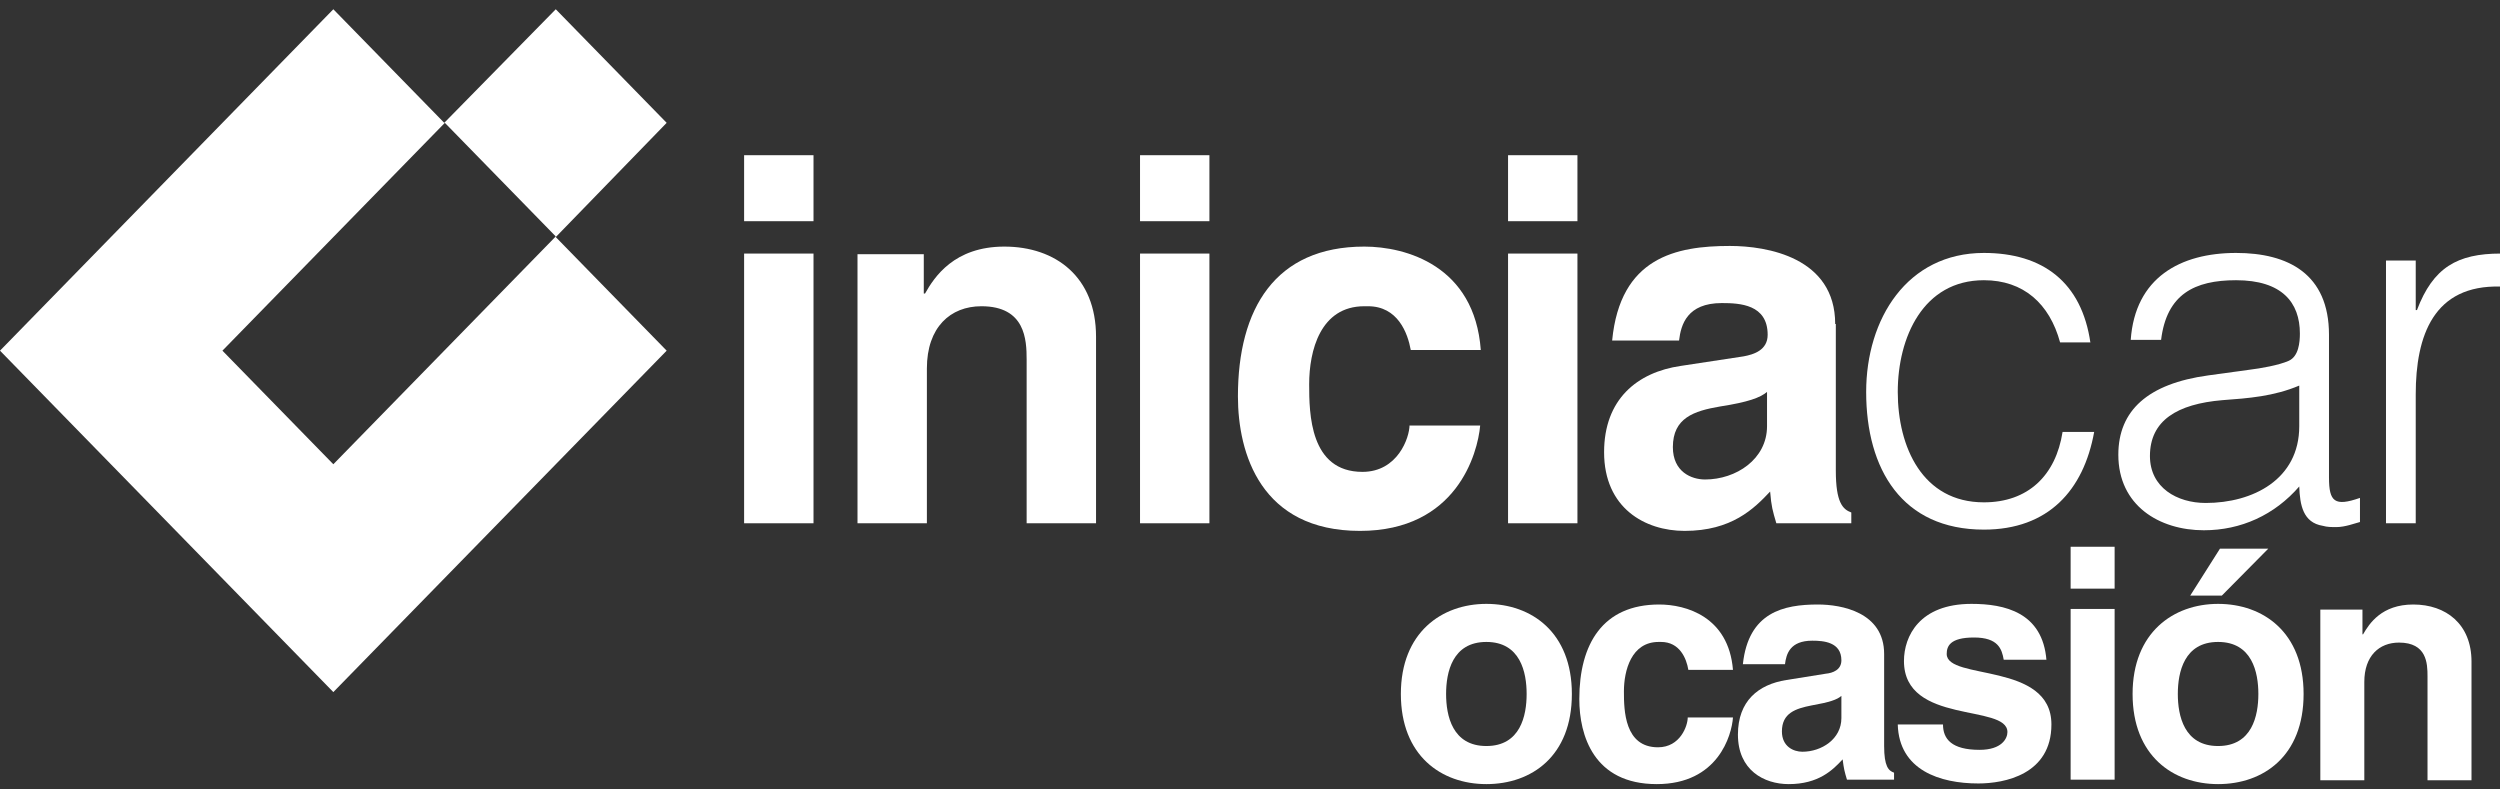
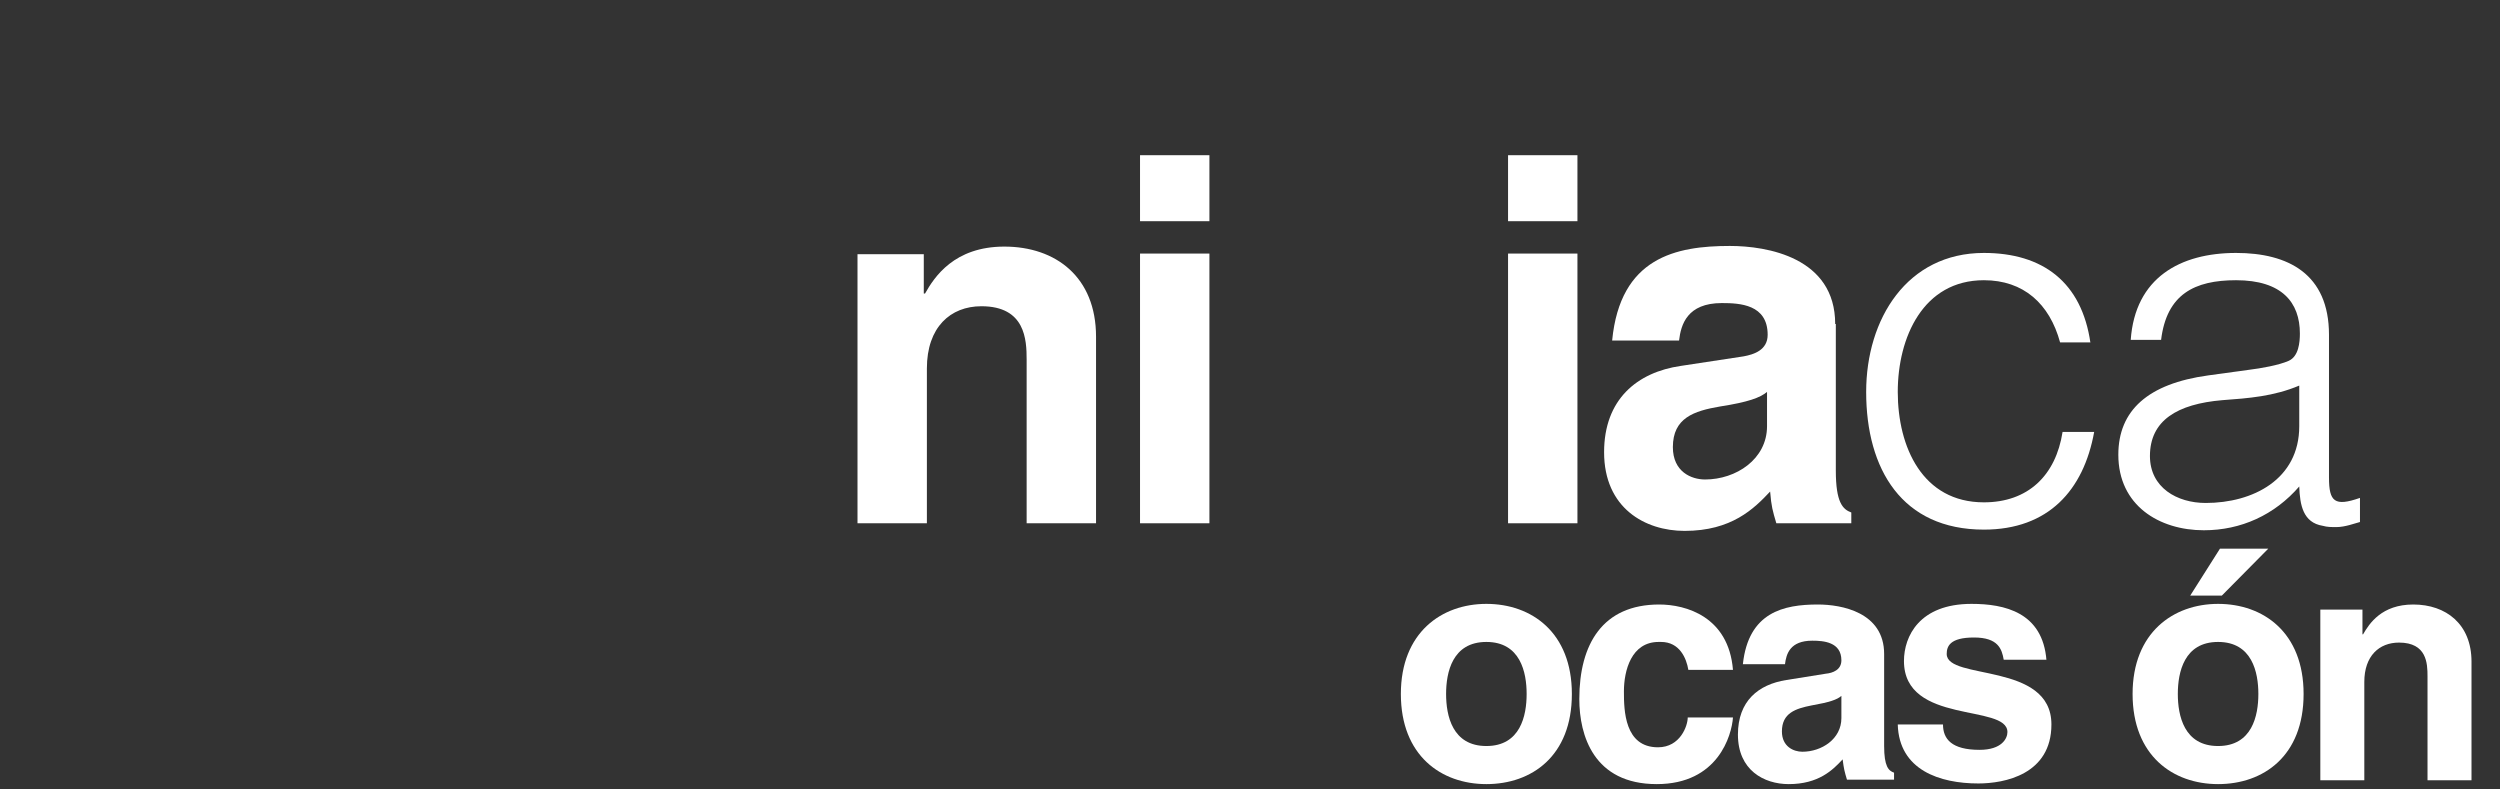
<svg xmlns="http://www.w3.org/2000/svg" width="171" height="54" viewBox="0 0 171 54" fill="none">
  <rect x="0" y="0" width="171" height="54" fill="#333333" stroke="none" />
  <g id="ocasion_logo" clip-path="url(#clip0_1314_1395)">
-     <path id="Vector" fill-rule="evenodd" clip-rule="evenodd" d="M55.644 10.616H50.897V15.13H55.644V10.616ZM50.897 17.344V35.792H55.644V17.344H50.897Z" fill="white" />
    <path id="Vector_2" fill-rule="evenodd" clip-rule="evenodd" d="M74.969 23.031C74.969 18.95 72.214 16.867 68.697 16.867C65.264 16.867 63.908 18.95 63.272 20.079H63.187V17.388H58.653V35.792H63.399V25.201C63.399 22.38 65.01 20.947 67.129 20.947C70.138 20.947 70.222 23.248 70.222 24.593V35.792H74.969V23.031Z" fill="white" />
    <path id="Vector_3" fill-rule="evenodd" clip-rule="evenodd" d="M82.724 10.616H77.978V15.13H82.724V10.616ZM77.978 17.344V35.792H82.724V17.344H77.978Z" fill="white" />
-     <path id="Vector_4" fill-rule="evenodd" clip-rule="evenodd" d="M96.413 29.064C96.413 29.932 95.607 32.276 93.192 32.276C89.59 32.276 89.547 28.283 89.547 26.286C89.547 23.986 90.31 20.947 93.319 20.947H93.573C95.607 20.947 96.285 22.77 96.497 23.942H101.286C100.862 18.169 96.158 16.867 93.319 16.867C87.216 16.867 84.674 21.121 84.674 27.111C84.674 31.017 86.242 36.313 93.022 36.313C99.633 36.313 101.074 31.017 101.244 29.108H96.413V29.064Z" fill="white" />
    <path id="Vector_5" fill-rule="evenodd" clip-rule="evenodd" d="M107.897 10.616H103.151V15.13H107.897V10.616ZM103.151 17.344V35.792H107.897V17.344H103.151Z" fill="white" />
    <path id="Vector_6" fill-rule="evenodd" clip-rule="evenodd" d="M120.865 29.151C120.865 31.408 118.747 32.797 116.628 32.797C115.695 32.797 114.424 32.276 114.424 30.583C114.424 28.587 115.865 28.109 117.645 27.805C119.594 27.502 120.399 27.198 120.865 26.807V29.151ZM125.527 22.162C125.527 17.605 120.865 16.823 118.323 16.823C114.636 16.823 110.822 17.605 110.271 23.291H114.848C114.975 22.206 115.399 20.73 117.772 20.73C119.001 20.73 120.908 20.817 120.908 22.9C120.908 23.942 119.975 24.246 119.255 24.376L114.975 25.027C111.966 25.461 109.72 27.328 109.72 30.931C109.72 34.751 112.517 36.313 115.229 36.313C118.45 36.313 119.975 34.794 121.077 33.622C121.162 34.664 121.247 34.924 121.501 35.792H126.629V35.054C126.036 34.837 125.57 34.36 125.57 32.19V22.162H125.527Z" fill="white" />
    <path id="Vector_7" fill-rule="evenodd" clip-rule="evenodd" d="M142.987 23.465C142.394 19.298 139.724 17.301 135.698 17.301C130.443 17.301 127.646 21.815 127.646 26.807C127.646 32.103 130.104 36.226 135.698 36.226C140.106 36.226 142.521 33.535 143.242 29.542H141.08C140.614 32.537 138.707 34.36 135.698 34.36C131.503 34.36 129.807 30.584 129.807 26.807C129.807 23.074 131.545 19.167 135.698 19.167C138.41 19.167 140.19 20.773 140.911 23.421H142.987V23.465Z" fill="white" />
    <path id="Vector_8" fill-rule="evenodd" clip-rule="evenodd" d="M151.039 25.678C146.929 26.243 144.894 28.066 144.894 31.104C144.894 34.577 147.691 36.27 150.743 36.27C153.285 36.27 155.574 35.228 157.269 33.275C157.312 34.533 157.523 35.749 158.88 35.966C159.176 36.053 159.473 36.053 159.812 36.053C160.405 36.053 161.083 35.792 161.422 35.706V34.056C159.685 34.664 159.303 34.316 159.303 32.667V22.9C159.303 18.733 156.506 17.301 152.946 17.301C149.132 17.301 146.039 18.994 145.742 23.248H147.819C148.2 20.122 150.107 19.167 152.946 19.167C156.083 19.167 157.312 20.687 157.312 22.814C157.312 23.421 157.227 24.376 156.549 24.68C155.871 24.984 154.599 25.201 153.879 25.288L151.039 25.678ZM157.269 29.151C157.269 32.797 154.091 34.403 150.87 34.403C148.92 34.403 147.056 33.361 147.056 31.191C147.056 28.76 148.92 27.632 152.014 27.371C153.794 27.241 155.532 27.111 157.269 26.373V29.151Z" fill="white" />
-     <path id="Vector_9" fill-rule="evenodd" clip-rule="evenodd" d="M165.236 26.981C165.236 22.944 166.465 19.471 171.042 19.601V17.344C168.076 17.344 166.423 18.299 165.321 21.207H165.236V17.822H163.202V35.792H165.236V26.981Z" fill="white" />
-     <path id="Vector_10" d="M0 23.986L22.8 0.633L30.386 8.402L38.014 0.633L45.6 8.402L38.014 16.216L45.6 23.986L22.8 47.339L0 23.986ZM30.428 8.402L15.214 23.986L22.8 31.755L38.014 16.172L30.428 8.402Z" fill="white" />
    <path id="Vector_11" fill-rule="evenodd" clip-rule="evenodd" d="M104.422 47.469C104.422 48.945 103.999 51.028 101.668 51.028C99.337 51.028 98.913 48.945 98.913 47.469C98.913 45.993 99.337 43.909 101.668 43.909C103.999 43.909 104.422 45.993 104.422 47.469ZM107.516 47.469C107.516 43.258 104.761 41.305 101.668 41.305C98.616 41.305 95.819 43.258 95.819 47.469C95.819 51.679 98.574 53.633 101.668 53.633C104.761 53.633 107.516 51.723 107.516 47.469Z" fill="white" />
    <path id="Vector_12" fill-rule="evenodd" clip-rule="evenodd" d="M115.441 49.075C115.441 49.639 114.932 51.115 113.407 51.115C111.118 51.115 111.076 48.597 111.076 47.295C111.076 45.863 111.584 43.909 113.449 43.909H113.619C114.89 43.909 115.356 45.038 115.483 45.819H118.535C118.238 42.173 115.314 41.348 113.491 41.348C109.635 41.348 108.025 44.04 108.025 47.816C108.025 50.29 108.999 53.633 113.322 53.633C117.517 53.633 118.45 50.29 118.535 49.075H115.441Z" fill="white" />
    <path id="Vector_13" fill-rule="evenodd" clip-rule="evenodd" d="M125.951 49.118C125.951 50.551 124.595 51.419 123.281 51.419C122.688 51.419 121.883 51.072 121.883 50.03C121.883 48.771 122.815 48.467 123.917 48.25C125.146 48.033 125.654 47.859 125.951 47.599V49.118ZM128.875 44.734C128.875 41.869 125.951 41.348 124.341 41.348C122.01 41.348 119.594 41.869 119.213 45.429H122.094C122.179 44.734 122.434 43.823 123.959 43.823C124.722 43.823 125.951 43.909 125.951 45.168C125.951 45.819 125.358 46.036 124.892 46.08L122.179 46.514C120.272 46.818 118.874 47.946 118.874 50.247C118.874 52.678 120.654 53.633 122.349 53.633C124.383 53.633 125.358 52.678 126.036 51.94C126.12 52.591 126.163 52.764 126.332 53.329H129.553V52.851C129.172 52.721 128.875 52.417 128.875 51.028V44.734Z" fill="white" />
    <path id="Vector_14" fill-rule="evenodd" clip-rule="evenodd" d="M139.978 45.168C139.724 41.869 137.097 41.305 134.851 41.305C131.291 41.305 130.231 43.519 130.231 45.212C130.231 49.596 137.308 48.12 137.308 50.073C137.308 50.507 136.927 51.289 135.401 51.289C133.494 51.289 132.901 50.551 132.901 49.552H129.807C129.892 52.678 132.689 53.589 135.317 53.589C137.097 53.589 140.317 52.981 140.317 49.552C140.317 45.255 133.155 46.557 133.155 44.734C133.155 44.213 133.367 43.605 135.02 43.605C136.673 43.605 136.927 44.387 137.054 45.125H139.978V45.168Z" fill="white" />
-     <path id="Vector_15" fill-rule="evenodd" clip-rule="evenodd" d="M144.64 37.398H141.631V40.263H144.64V37.398ZM141.631 41.652V53.329H144.64V41.652H141.631Z" fill="white" />
    <path id="Vector_16" fill-rule="evenodd" clip-rule="evenodd" d="M155.15 37.529H151.845L149.81 40.741H151.972L155.15 37.529ZM154.472 47.469C154.472 48.945 154.048 51.028 151.717 51.028C149.387 51.028 148.963 48.945 148.963 47.469C148.963 45.993 149.387 43.909 151.717 43.909C154.048 43.909 154.472 45.993 154.472 47.469ZM157.566 47.469C157.566 43.258 154.811 41.305 151.717 41.305C148.666 41.305 145.869 43.258 145.869 47.469C145.869 51.679 148.624 53.633 151.717 53.633C154.811 53.633 157.566 51.723 157.566 47.469Z" fill="white" />
    <path id="Vector_17" fill-rule="evenodd" clip-rule="evenodd" d="M169.051 45.255C169.051 42.694 167.313 41.348 165.067 41.348C162.906 41.348 162.058 42.651 161.634 43.389H161.592V41.696H158.71V53.372H161.719V46.644C161.719 44.864 162.736 43.953 164.092 43.953C165.999 43.953 166.042 45.385 166.042 46.253V53.372H169.051V45.255Z" fill="white" />
  </g>
  <defs>
    <clipPath id="clip0_1314_1395">
      <rect width="171" height="53" fill="white" transform="translate(0 0.633)" />
    </clipPath>
  </defs>
</svg>